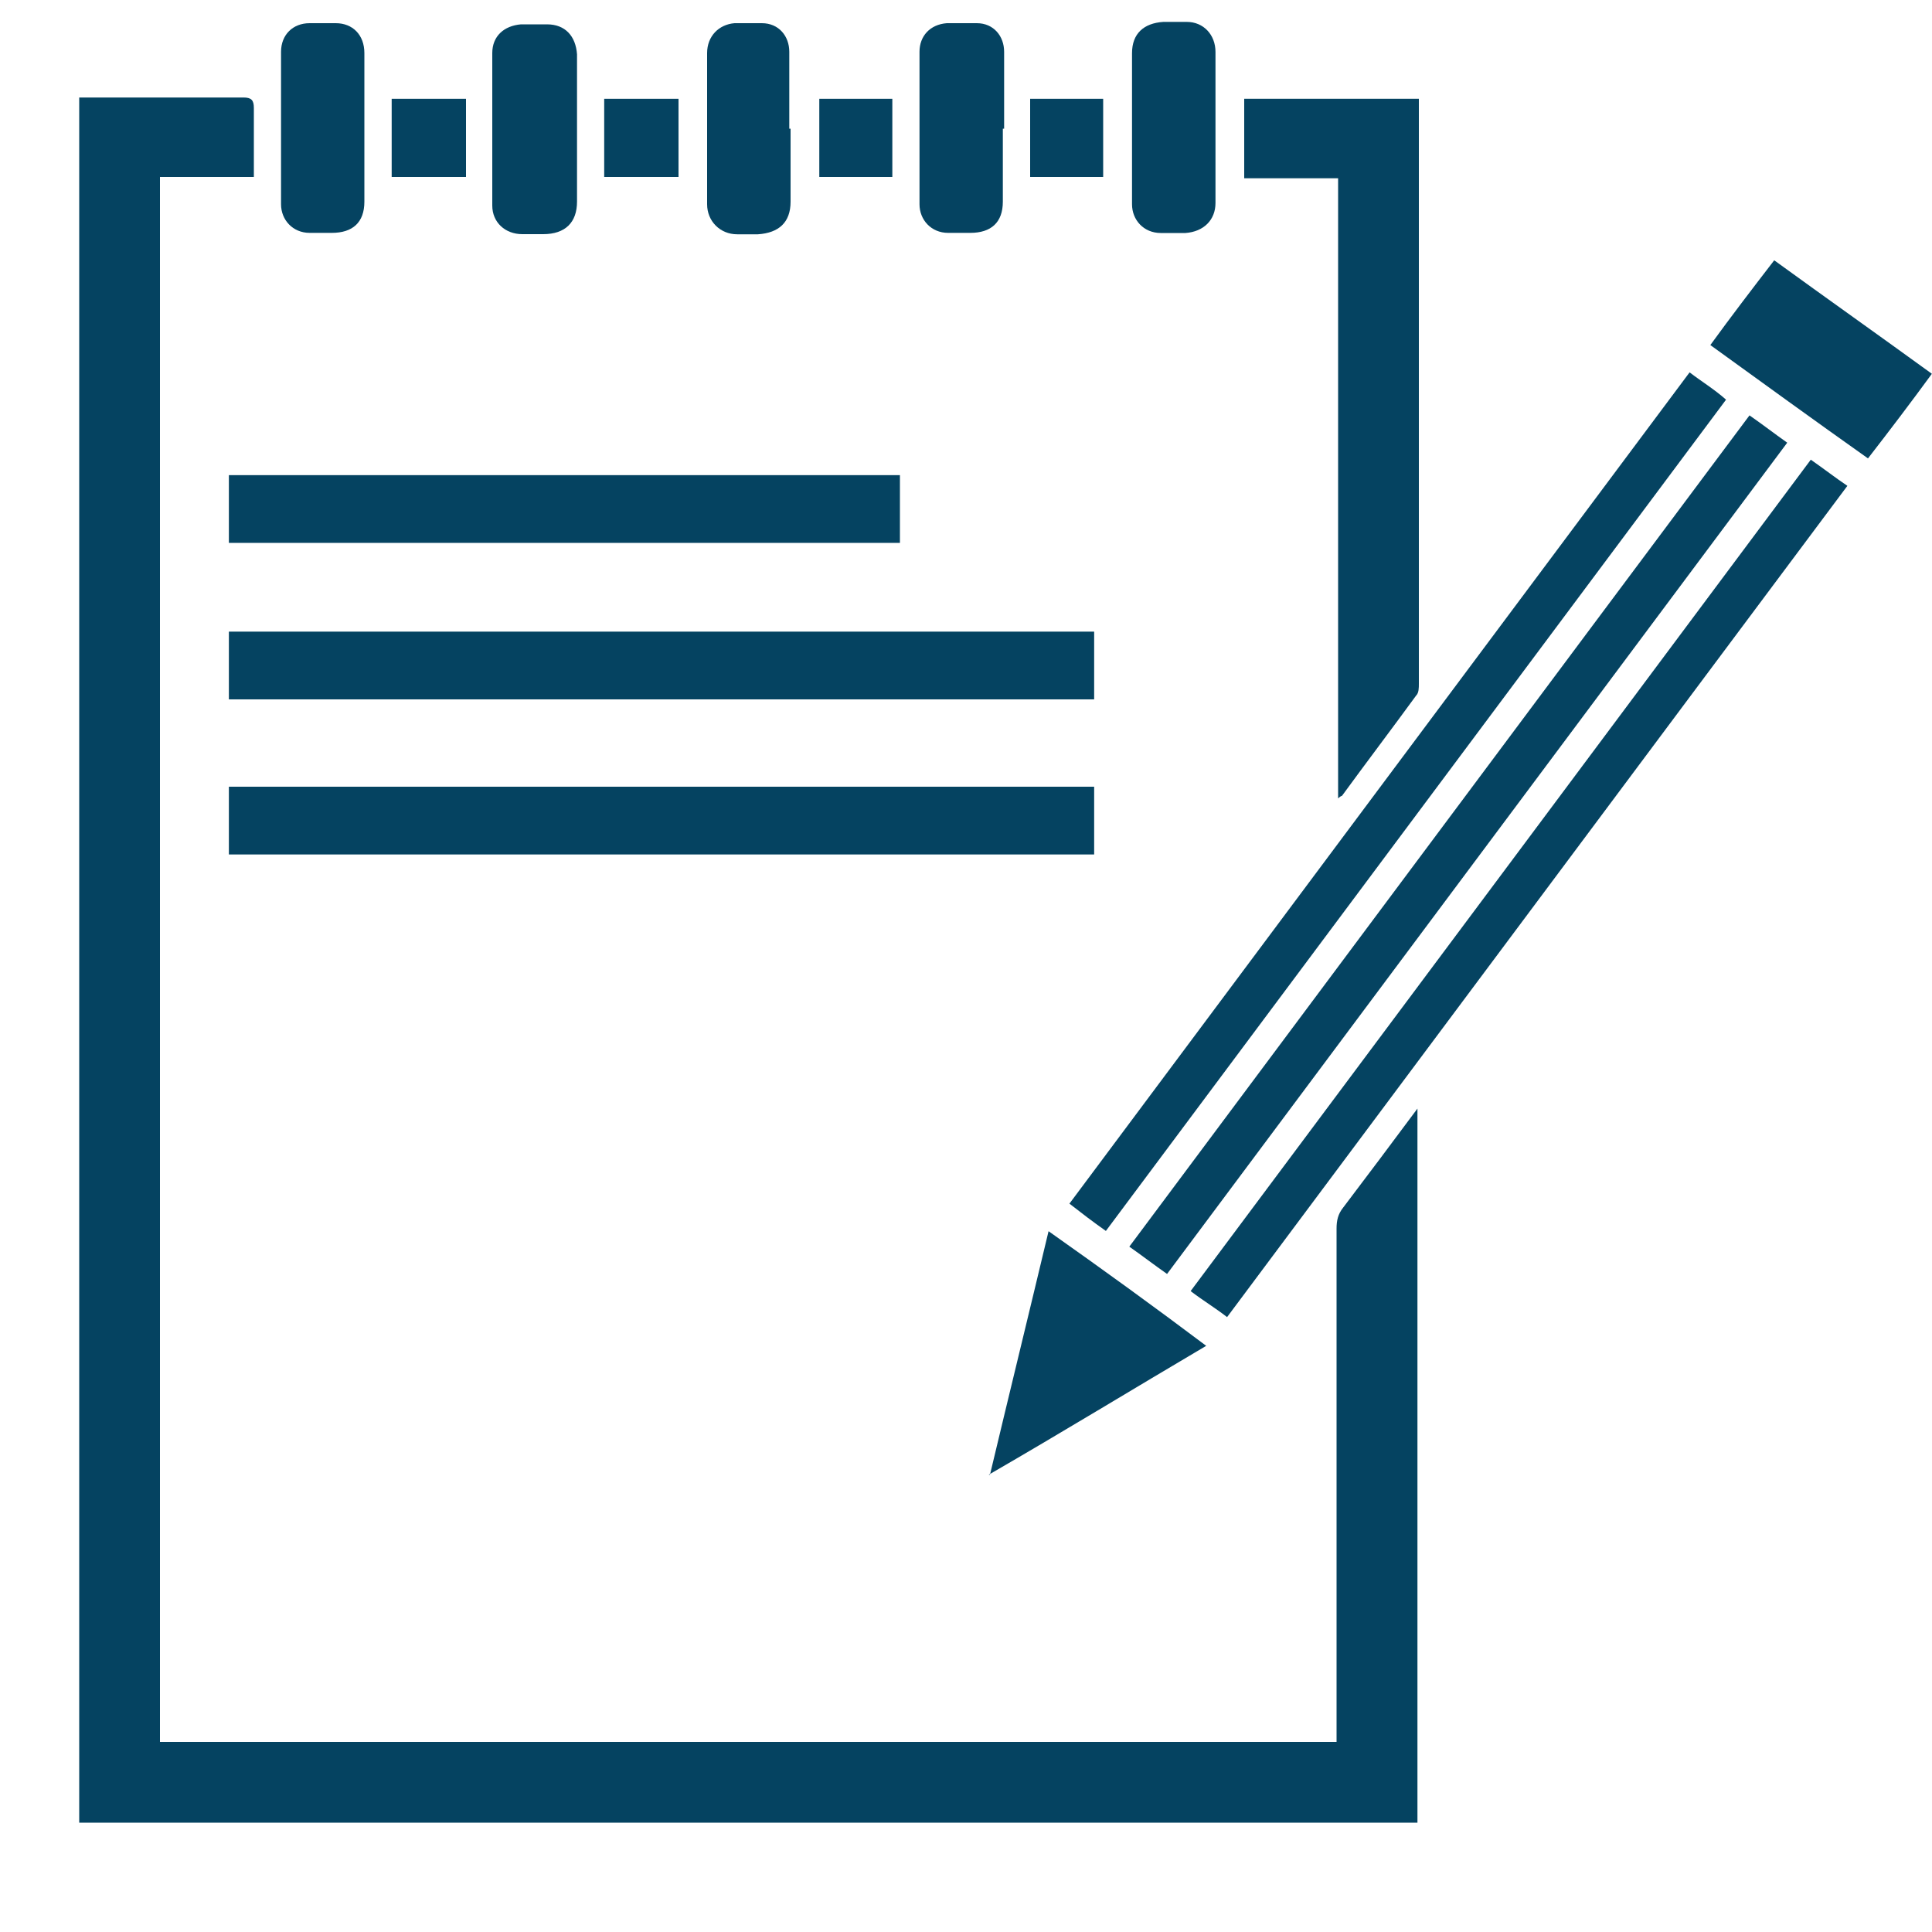
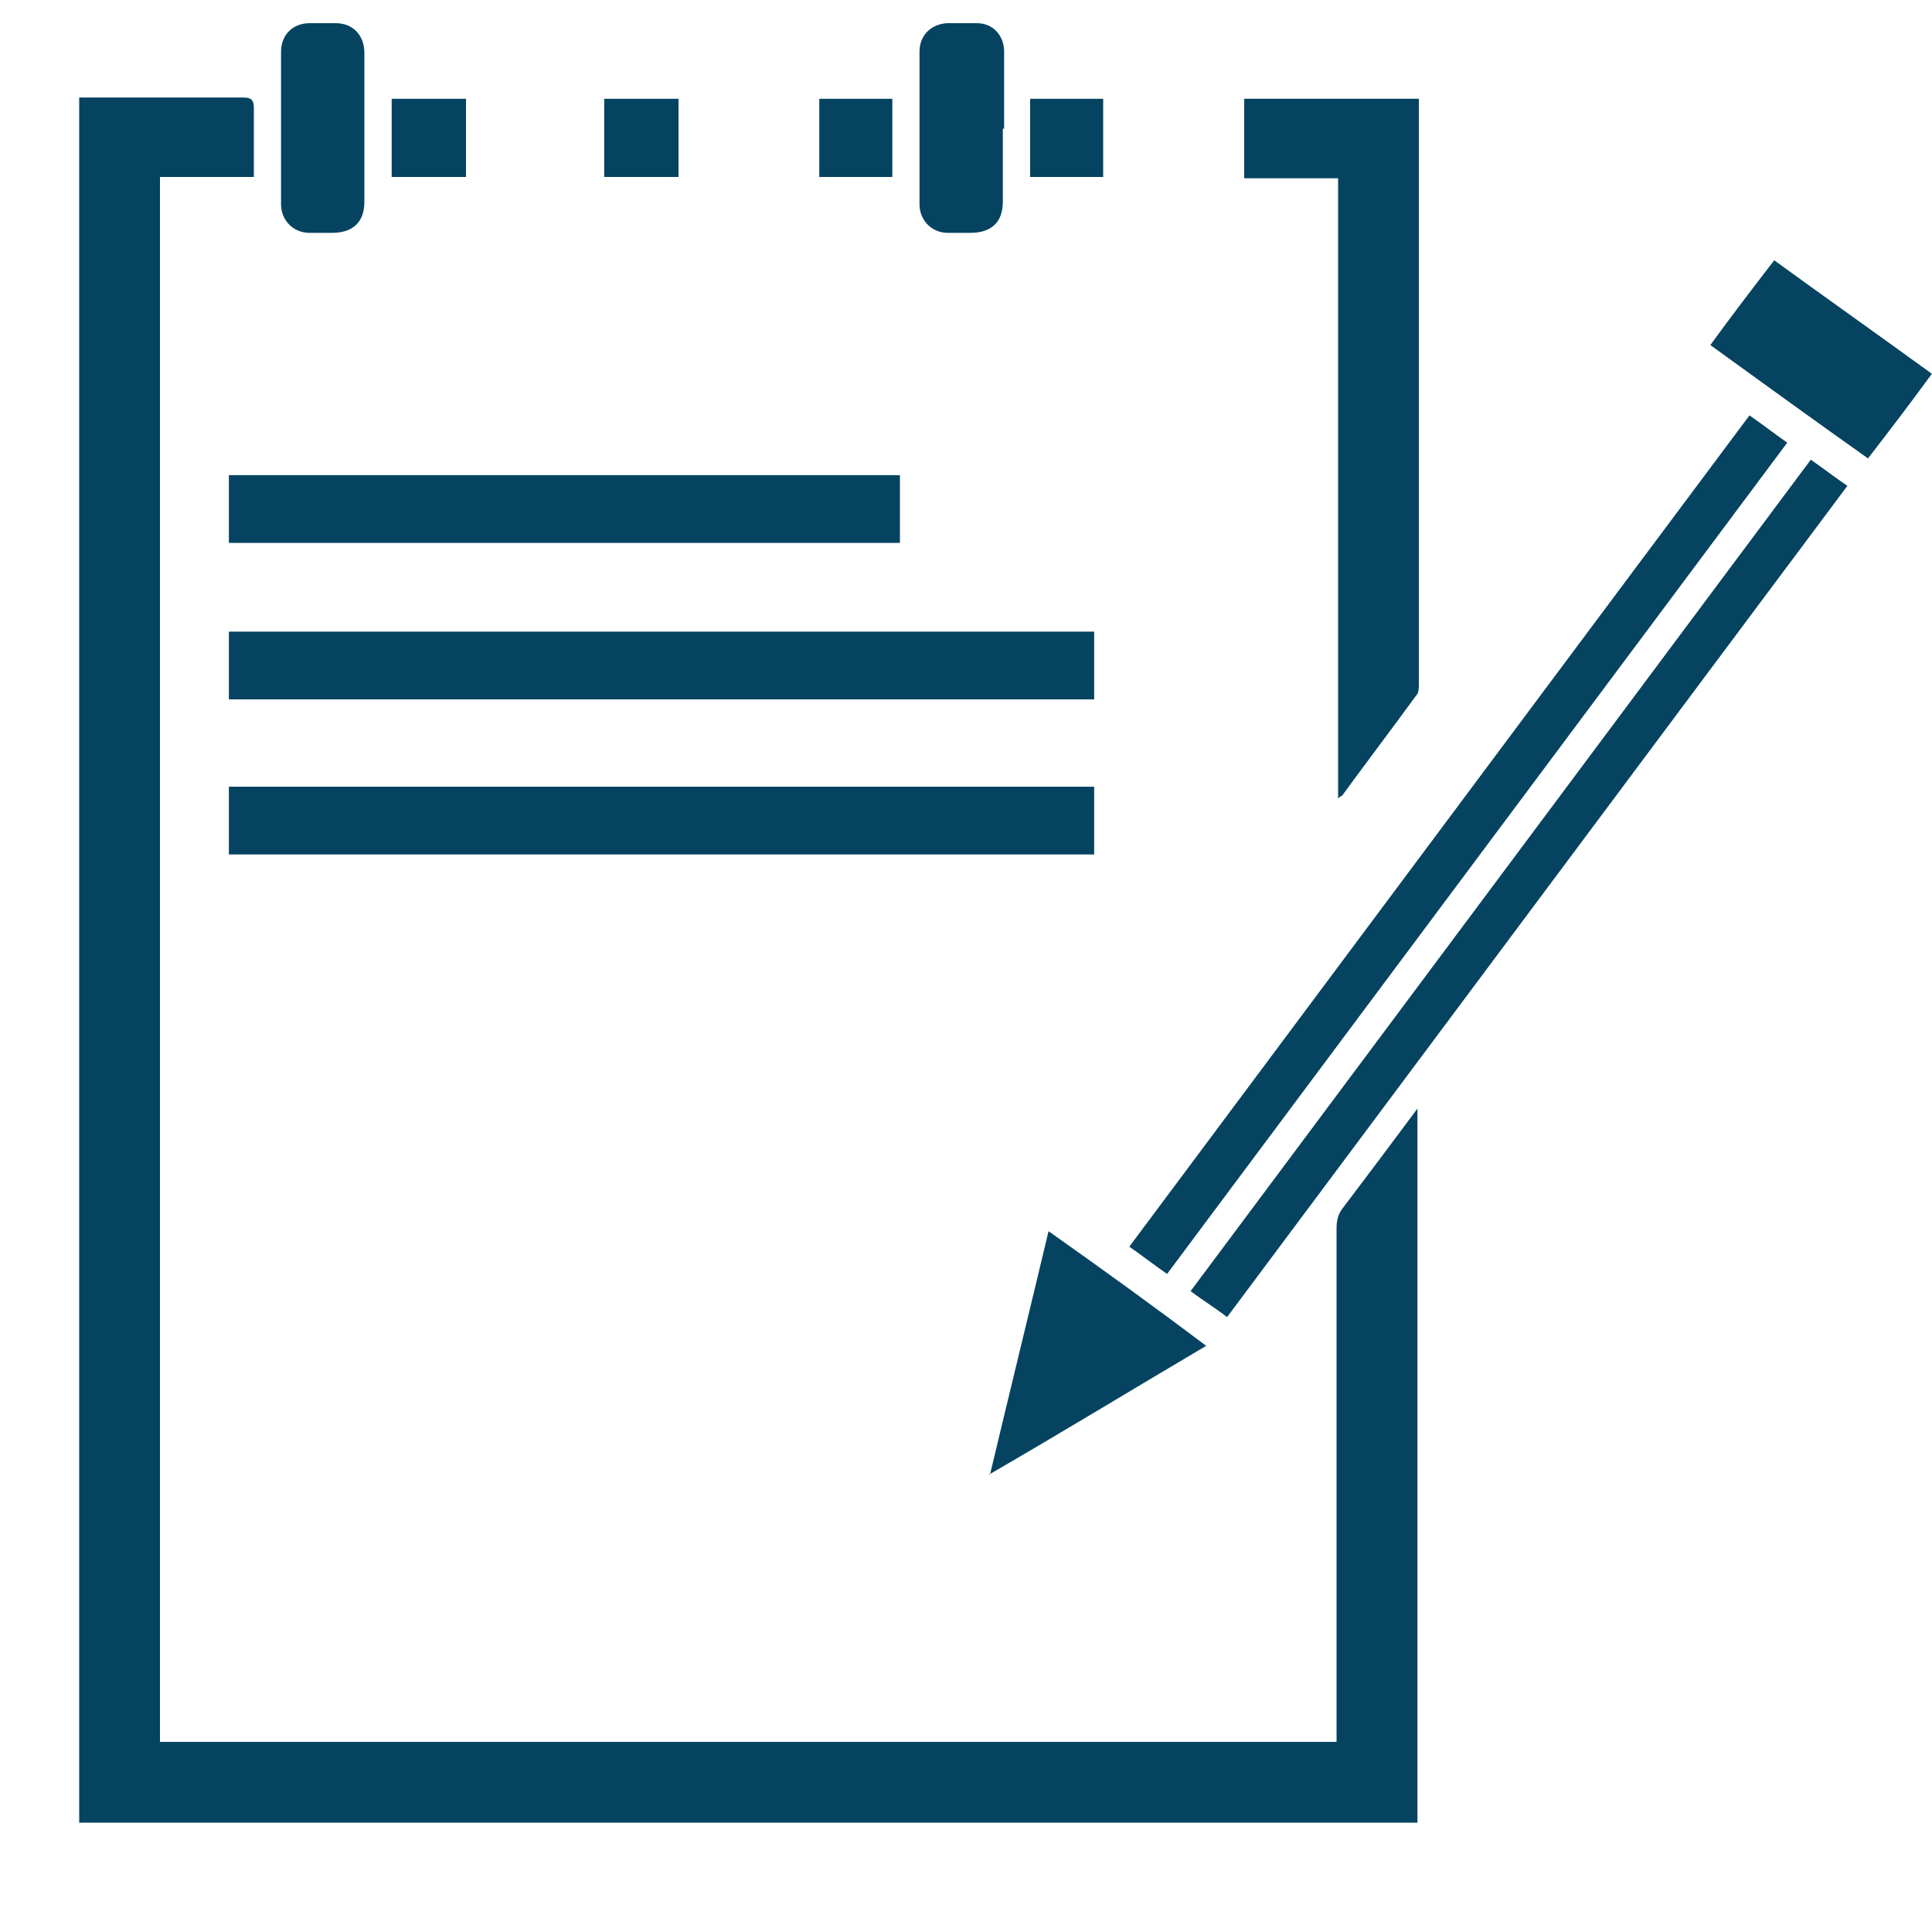
<svg xmlns="http://www.w3.org/2000/svg" width="15" height="15" viewBox="0 0 15 15" fill="none">
  <path d="M11.005 8.607V14.151H0.615V0.757C0.615 0.757 0.666 0.757 0.686 0.757C1.091 0.757 1.495 0.757 1.89 0.757C1.951 0.757 1.971 0.777 1.971 0.838C1.971 0.99 1.971 1.151 1.971 1.303C1.971 1.323 1.971 1.354 1.971 1.374H1.242V13.524H10.377C10.377 13.524 10.377 13.463 10.377 13.432C10.377 12.138 10.377 10.833 10.377 9.538C10.377 9.477 10.388 9.426 10.428 9.376C10.62 9.123 10.802 8.88 11.005 8.607Z" fill="#054361" />
  <path d="M10.389 1.384H9.66V0.767H11.016C11.016 0.767 11.016 0.817 11.016 0.837C11.016 2.325 11.016 3.822 11.016 5.309C11.016 5.339 11.016 5.38 10.995 5.4C10.803 5.663 10.611 5.916 10.419 6.179C10.419 6.179 10.409 6.179 10.389 6.199V1.384Z" fill="#054361" />
  <path d="M1.777 5.43V4.904H8.495V5.43H1.777Z" fill="#054361" />
  <path d="M1.777 6.634V6.108H8.495V6.634H1.777Z" fill="#054361" />
  <path d="M13.583 3.225C13.684 3.295 13.775 3.366 13.876 3.437C12.268 5.592 10.669 7.736 9.061 9.891C8.96 9.82 8.869 9.75 8.768 9.679C10.376 7.524 11.974 5.379 13.583 3.225Z" fill="#054361" />
  <path d="M14.059 3.569C14.161 3.64 14.252 3.711 14.343 3.772C12.734 5.926 11.136 8.071 9.527 10.226C9.436 10.155 9.335 10.094 9.244 10.024C10.853 7.869 12.451 5.724 14.059 3.569Z" fill="#054361" />
-   <path d="M8.586 9.557C8.485 9.486 8.394 9.416 8.303 9.345C9.911 7.19 11.51 5.045 13.118 2.891C13.209 2.961 13.31 3.022 13.401 3.103C11.793 5.258 10.194 7.402 8.586 9.557Z" fill="#054361" />
  <path d="M1.777 4.215V3.689H6.987V4.215H1.777Z" fill="#054361" />
  <path d="M7.686 11.45C7.838 10.813 7.989 10.196 8.141 9.559C8.556 9.852 8.961 10.145 9.365 10.449C8.799 10.783 8.252 11.117 7.676 11.45H7.686Z" fill="#054361" />
  <path d="M13.279 2.679C13.441 2.456 13.603 2.244 13.775 2.021C14.18 2.315 14.594 2.608 14.999 2.902C14.837 3.124 14.675 3.337 14.503 3.559C14.089 3.266 13.684 2.972 13.279 2.679Z" fill="#054361" />
-   <path d="M6.138 0.999C6.138 1.191 6.138 1.373 6.138 1.566C6.138 1.727 6.047 1.808 5.885 1.819C5.834 1.819 5.773 1.819 5.723 1.819C5.591 1.819 5.49 1.717 5.49 1.586C5.49 1.191 5.49 0.807 5.49 0.412C5.49 0.281 5.581 0.19 5.703 0.18C5.773 0.18 5.844 0.18 5.915 0.18C6.047 0.18 6.128 0.281 6.128 0.402C6.128 0.605 6.128 0.797 6.128 0.999H6.138Z" fill="#054361" />
  <path d="M7.786 0.999C7.786 1.191 7.786 1.373 7.786 1.566C7.786 1.727 7.695 1.808 7.533 1.808C7.473 1.808 7.422 1.808 7.361 1.808C7.23 1.808 7.139 1.707 7.139 1.586C7.139 1.191 7.139 0.797 7.139 0.402C7.139 0.281 7.22 0.19 7.351 0.18C7.432 0.18 7.503 0.18 7.584 0.18C7.715 0.18 7.796 0.281 7.796 0.402C7.796 0.605 7.796 0.797 7.796 0.999H7.786Z" fill="#054361" />
-   <path d="M8.789 0.989C8.789 0.797 8.789 0.605 8.789 0.413C8.789 0.261 8.88 0.18 9.032 0.17C9.093 0.17 9.153 0.17 9.214 0.17C9.345 0.17 9.437 0.271 9.437 0.403C9.437 0.797 9.437 1.182 9.437 1.576C9.437 1.708 9.345 1.799 9.204 1.809C9.143 1.809 9.072 1.809 9.012 1.809C8.88 1.809 8.789 1.708 8.789 1.586C8.789 1.384 8.789 1.192 8.789 0.989Z" fill="#054361" />
  <path d="M2.829 0.999C2.829 1.191 2.829 1.373 2.829 1.566C2.829 1.727 2.738 1.808 2.576 1.808C2.515 1.808 2.465 1.808 2.404 1.808C2.273 1.808 2.182 1.707 2.182 1.586C2.182 1.191 2.182 0.797 2.182 0.402C2.182 0.271 2.273 0.18 2.404 0.18C2.475 0.18 2.536 0.18 2.607 0.18C2.738 0.18 2.829 0.271 2.829 0.412C2.829 0.615 2.829 0.807 2.829 1.009V0.999Z" fill="#054361" />
-   <path d="M4.48 0.999C4.48 1.191 4.48 1.373 4.48 1.565C4.48 1.727 4.389 1.818 4.217 1.818C4.166 1.818 4.116 1.818 4.055 1.818C3.923 1.818 3.822 1.727 3.822 1.596C3.822 1.201 3.822 0.807 3.822 0.412C3.822 0.281 3.913 0.2 4.045 0.189C4.116 0.189 4.176 0.189 4.247 0.189C4.389 0.189 4.47 0.281 4.48 0.422C4.48 0.614 4.48 0.817 4.48 1.009V0.999Z" fill="#054361" />
  <path d="M3.618 0.767V1.374H3.041V0.767H3.618Z" fill="#054361" />
  <path d="M4.691 1.374V0.767H5.268V1.374H4.691Z" fill="#054361" />
  <path d="M6.928 0.767V1.374H6.361V0.767H6.928Z" fill="#054361" />
  <path d="M7.998 1.374V0.767H8.565V1.374H7.998Z" fill="#054361" />
</svg>